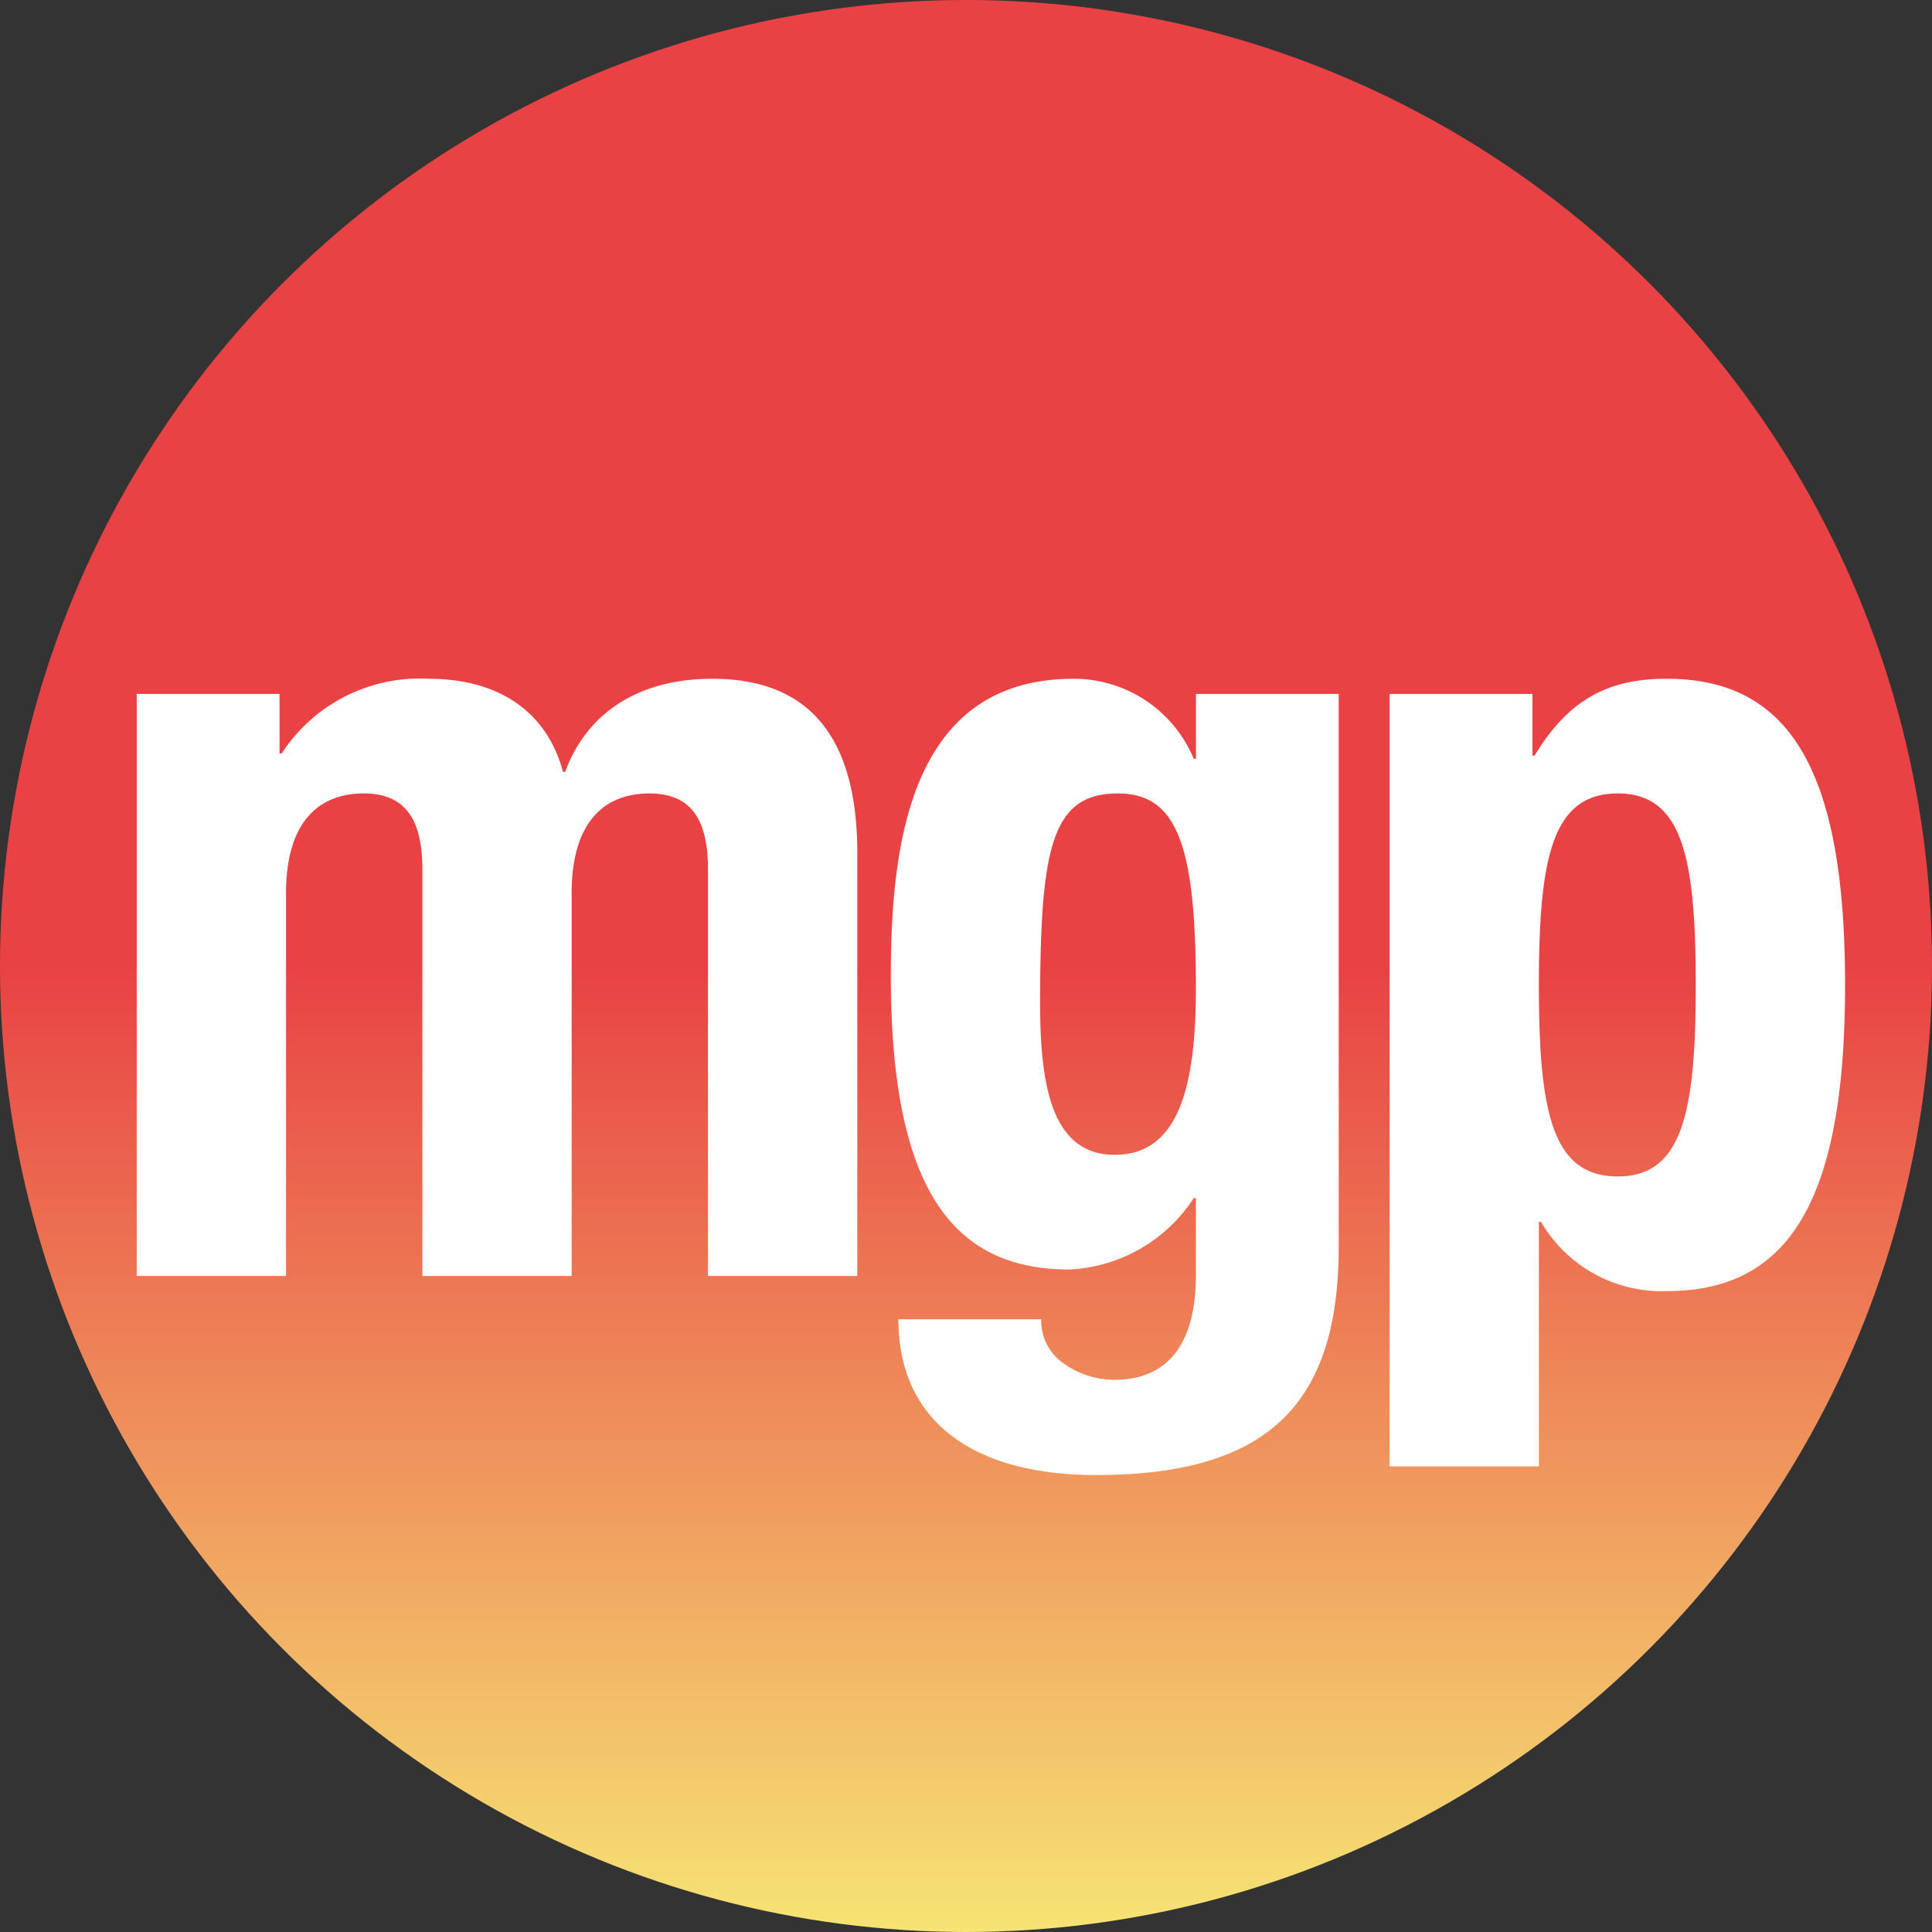
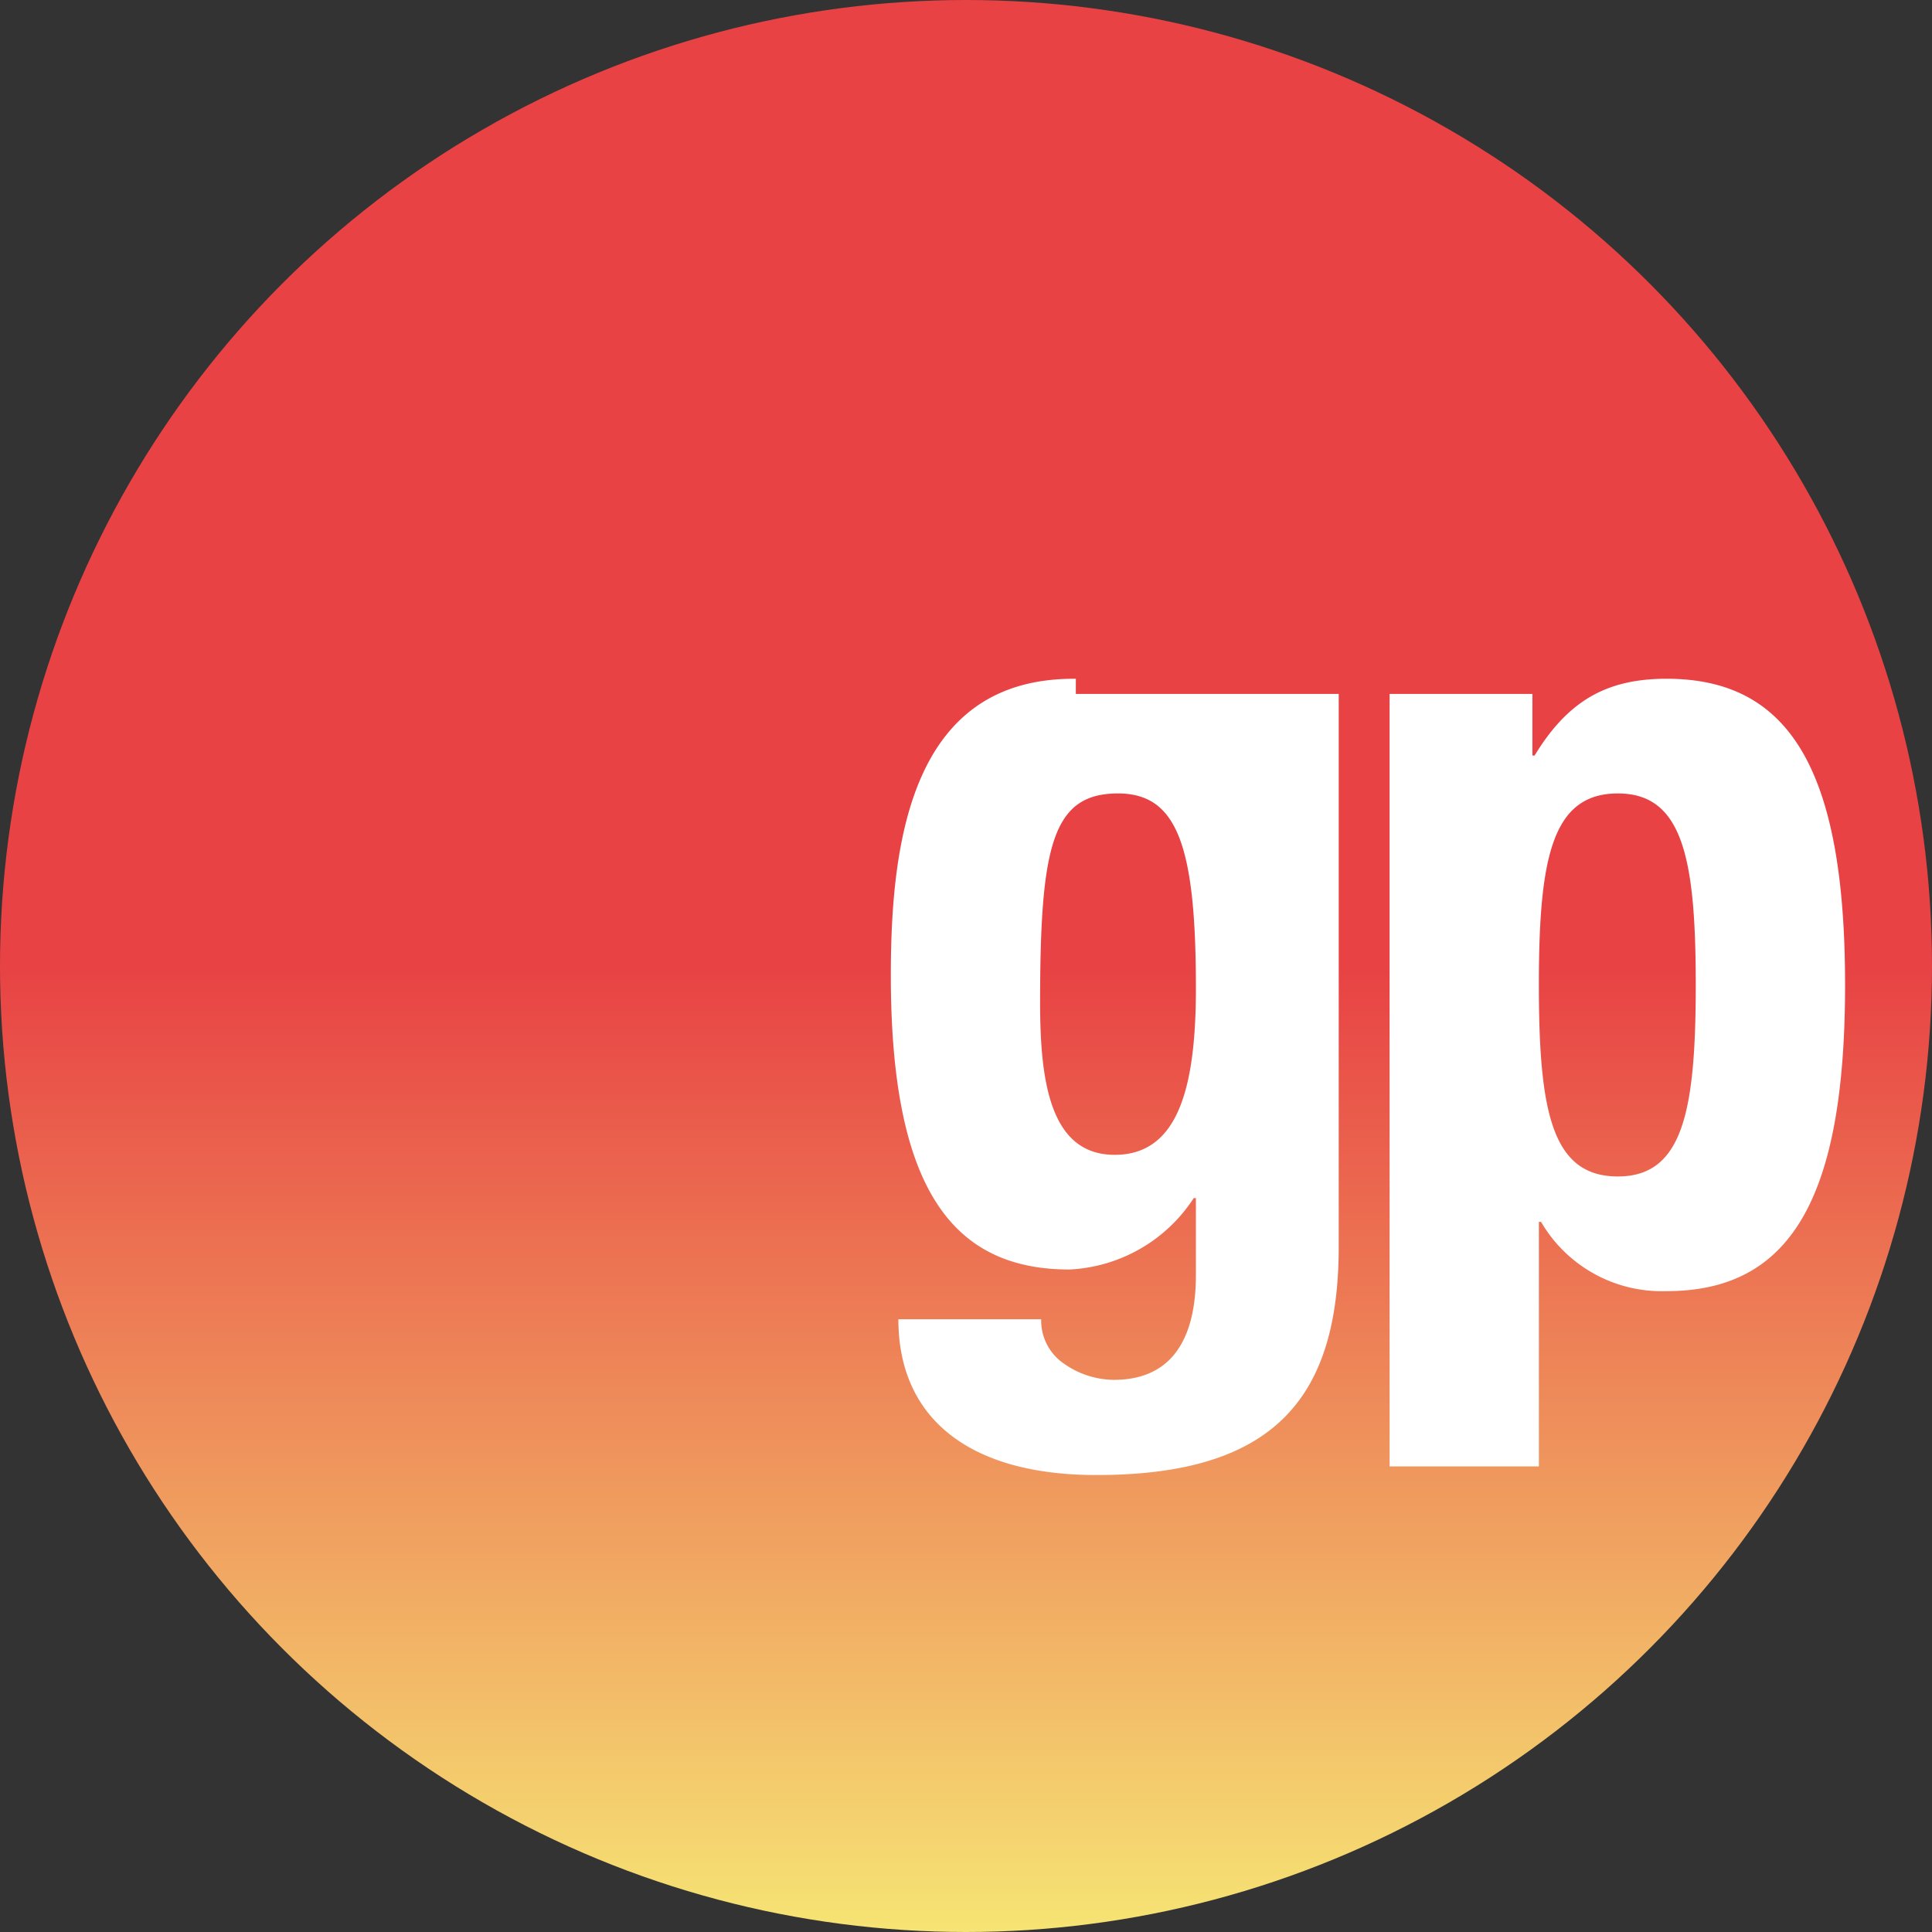
<svg xmlns="http://www.w3.org/2000/svg" viewBox="0 0 100 100">
  <rect x="0" y="0" width="100" height="100" fill="#333333" stroke="none" />
  <defs>
    <style>.cls-1{fill:url(#未命名的渐变_6);}.cls-2{fill:#fff;}</style>
    <linearGradient gradientUnits="userSpaceOnUse" y2="100" x2="50" x1="50" id="未命名的渐变_6">
      <stop stop-color="#e84244" offset="0.5" />
      <stop stop-color="#f6e474" offset="1" />
    </linearGradient>
  </defs>
  <g data-sanitized-data-name="图层 2" data-name="图层 2" id="图层_2">
    <g data-sanitized-data-name="图层 1" data-name="图层 1" id="图层_1-2">
      <circle r="50" cy="50" cx="50" class="cls-1" />
-       <path d="M7.077,35.917h7.392v3.08h.112a8.53,8.53,0,0,1,7.616-3.864c3.584,0,6.104,1.68,6.944,4.816h.112c1.176-3.192,3.976-4.816,7.616-4.816,5.152,0,7.504,3.192,7.504,9.016V66.045H36.645V44.99c0-2.521-.84-3.921-3.024-3.921-2.464,0-4.032,1.624-4.032,5.152V66.045h-7.728V44.99c0-2.521-.84-3.921-3.024-3.921-2.464,0-4.032,1.624-4.032,5.152V66.045h-7.728Z" class="cls-2" />
-       <path d="M69.292,35.917V64.533c0,8.008-3.527,11.815-12.544,11.815-6.552,0-10.248-2.912-10.248-8.063h7.392a2.695,2.695,0,0,0,1.176,2.296,4.564,4.564,0,0,0,2.576.84c3.136,0,4.256-2.296,4.256-5.432V62.013h-.112a8.131,8.131,0,0,1-6.439,3.696c-6.104,0-9.24-4.256-9.24-15.232,0-7.056,1.12-15.344,9.464-15.344a6.724,6.724,0,0,1,6.216,4.144h.112V35.917ZM57.7,59.774c3.304,0,4.2-3.528,4.2-8.624,0-7.337-.952-10.081-4.032-10.081-3.416,0-4.032,2.744-4.032,10.864C53.836,56.077,54.396,59.774,57.7,59.774Z" class="cls-2" />
+       <path d="M69.292,35.917V64.533c0,8.008-3.527,11.815-12.544,11.815-6.552,0-10.248-2.912-10.248-8.063h7.392a2.695,2.695,0,0,0,1.176,2.296,4.564,4.564,0,0,0,2.576.84c3.136,0,4.256-2.296,4.256-5.432V62.013h-.112a8.131,8.131,0,0,1-6.439,3.696c-6.104,0-9.24-4.256-9.24-15.232,0-7.056,1.12-15.344,9.464-15.344h.112V35.917ZM57.7,59.774c3.304,0,4.2-3.528,4.2-8.624,0-7.337-.952-10.081-4.032-10.081-3.416,0-4.032,2.744-4.032,10.864C53.836,56.077,54.396,59.774,57.7,59.774Z" class="cls-2" />
      <path d="M71.925,35.917h7.392v3.191h.112c1.736-2.855,3.752-3.976,6.832-3.976,6.328,0,9.24,4.648,9.24,15.848,0,11.2-2.912,15.849-9.24,15.849a7.231,7.231,0,0,1-6.496-3.584h-.112V75.901H71.925ZM83.74,60.893c3.36,0,4.032-3.359,4.032-9.912,0-6.552-.672-9.912-4.032-9.912-3.416,0-4.088,3.36-4.088,9.912C79.652,57.533,80.324,60.893,83.74,60.893Z" class="cls-2" />
    </g>
  </g>
</svg>